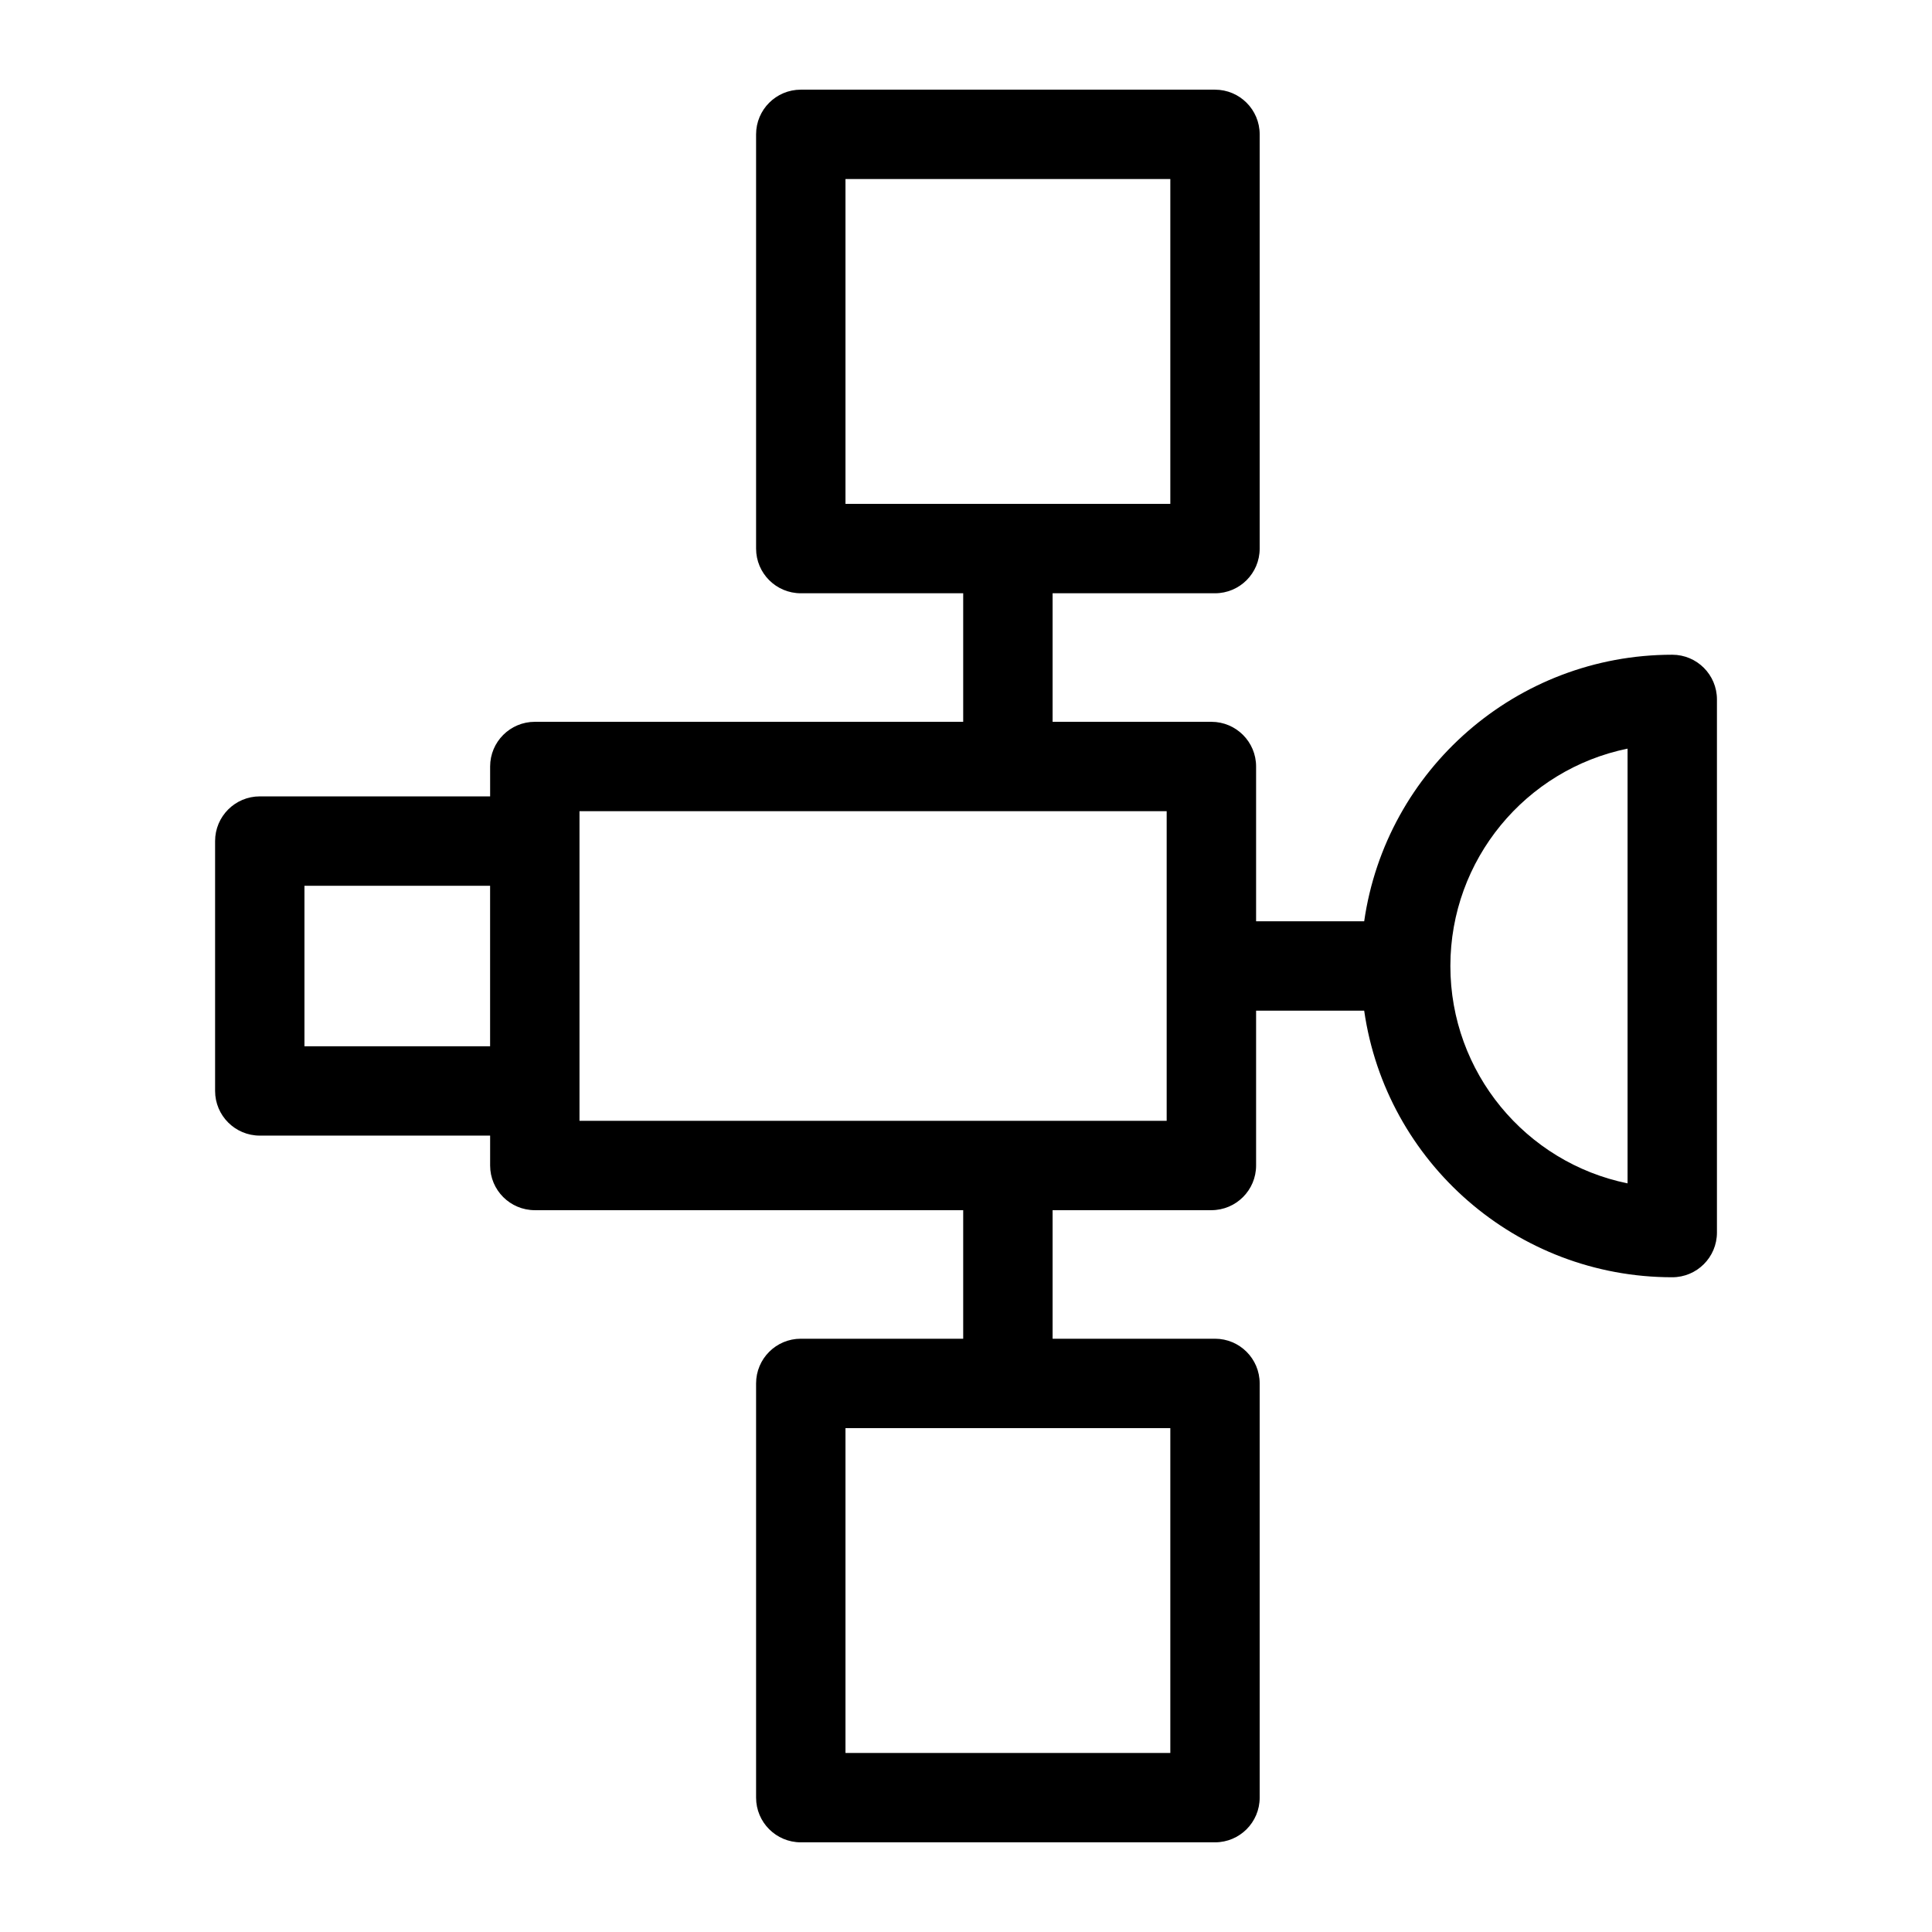
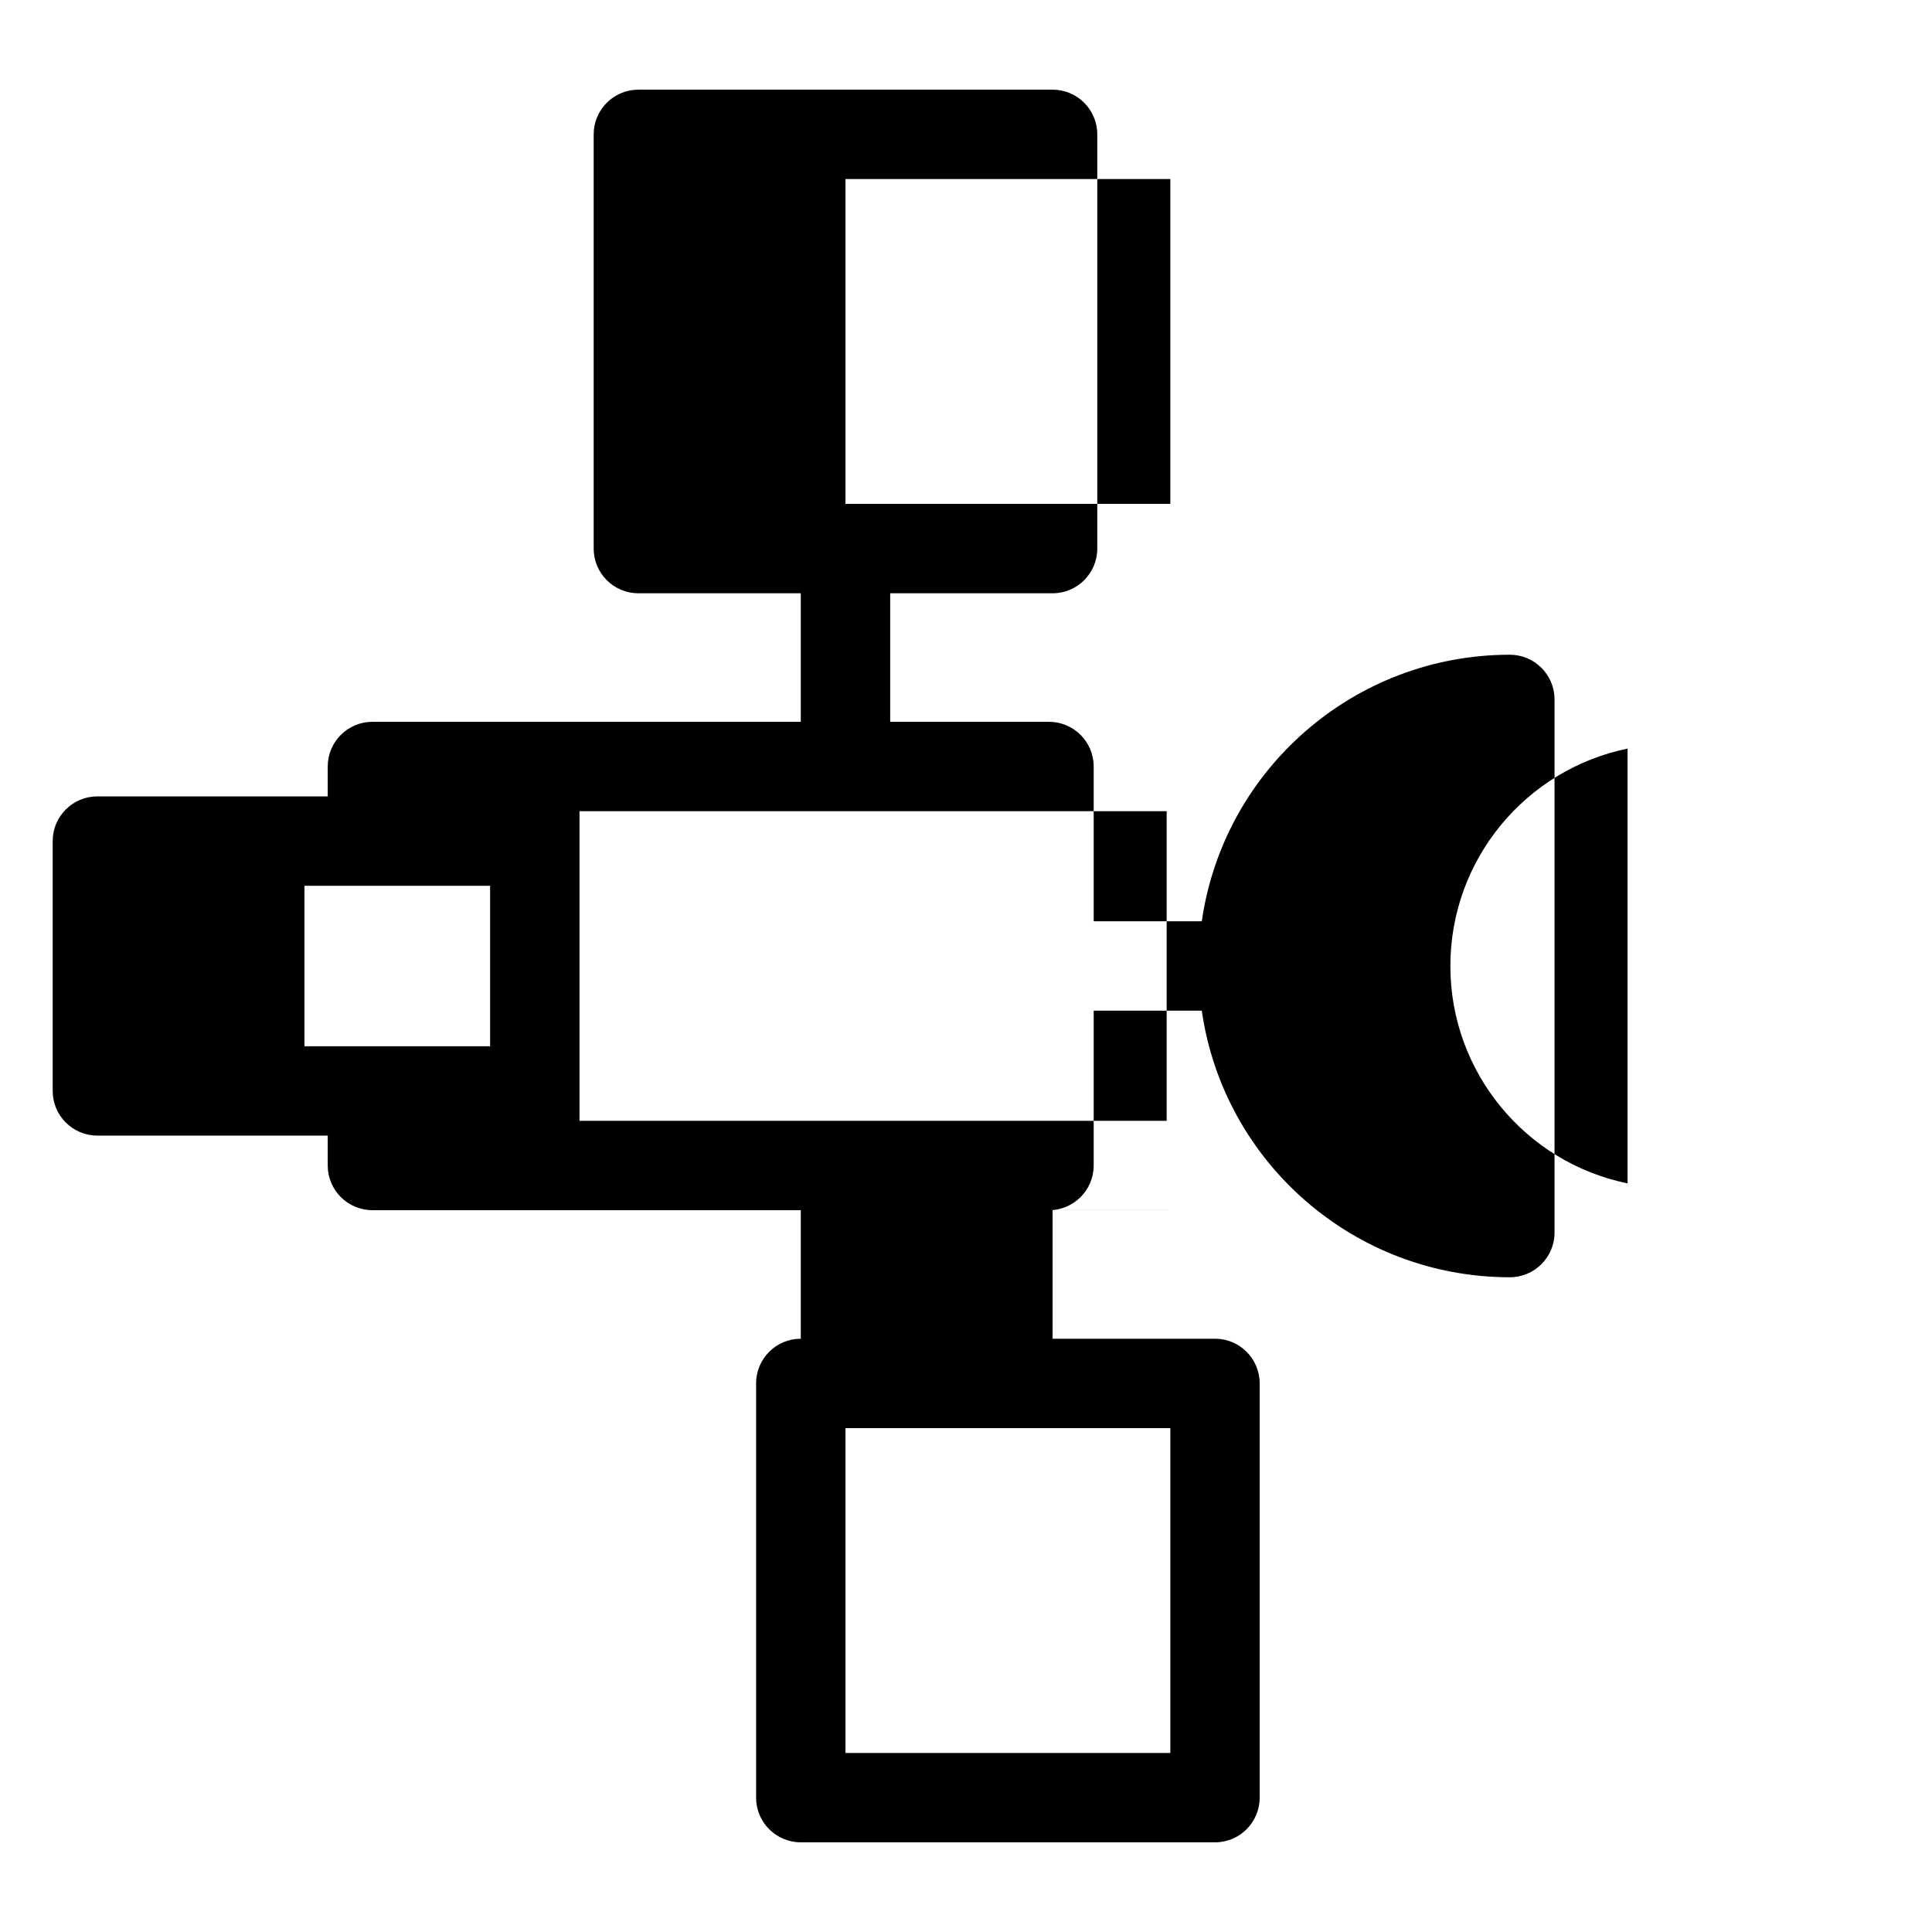
<svg xmlns="http://www.w3.org/2000/svg" fill="#000000" width="800px" height="800px" version="1.1" viewBox="144 144 512 512">
-   <path d="m465.03 464.71h-42.082v34.066h43.039c6.539 0 11.84 5.301 11.84 11.84v109.78c0 6.539-5.301 11.84-11.84 11.84h-109.77c-6.539 0-11.848-5.301-11.848-11.84v-109.78c0-6.539 5.309-11.84 11.848-11.84h43.039v-34.066h-113.52c-6.539 0-11.848-5.301-11.848-11.84v-7.922h-61.039c-6.539 0-11.848-5.301-11.848-11.84v-66.219c0-6.539 5.309-11.84 11.848-11.84h61.039v-7.922c0-6.539 5.309-11.84 11.848-11.84h113.52v-34.066h-43.039c-6.539 0-11.848-5.301-11.848-11.84v-109.78c0-6.539 5.309-11.84 11.848-11.84h109.77c6.539 0 11.84 5.301 11.84 11.84v109.78c0 6.539-5.301 11.84-11.84 11.84h-43.039v34.066h42.082c6.539 0 11.848 5.301 11.848 11.84v41.027h28.645c5.777-40.203 40.367-70.645 81.637-70.645 6.539 0 11.848 5.301 11.848 11.848v141.28c0 6.547-5.309 11.848-11.848 11.848-41.266 0-75.859-30.441-81.637-70.645h-28.645v41.027c0 6.539-5.309 11.84-11.848 11.84zm-10.883-187.18v-86.082h-86.086v86.082h86.086zm0 331.02v-86.082h-86.086v86.082zm74.215-208.55c0 28.168 19.922 52.074 46.957 57.605v-115.21c-27.035 5.535-46.957 29.438-46.957 57.605zm-254.48 21.266v-42.527h-49.199v42.527zm23.688 19.762h155.61v-82.059h-155.61z" />
+   <path d="m465.03 464.71h-42.082v34.066h43.039c6.539 0 11.84 5.301 11.84 11.84v109.78c0 6.539-5.301 11.84-11.84 11.84h-109.77c-6.539 0-11.848-5.301-11.848-11.84v-109.78c0-6.539 5.309-11.84 11.848-11.84v-34.066h-113.52c-6.539 0-11.848-5.301-11.848-11.84v-7.922h-61.039c-6.539 0-11.848-5.301-11.848-11.84v-66.219c0-6.539 5.309-11.84 11.848-11.84h61.039v-7.922c0-6.539 5.309-11.84 11.848-11.84h113.52v-34.066h-43.039c-6.539 0-11.848-5.301-11.848-11.84v-109.78c0-6.539 5.309-11.84 11.848-11.84h109.77c6.539 0 11.84 5.301 11.84 11.84v109.78c0 6.539-5.301 11.84-11.84 11.84h-43.039v34.066h42.082c6.539 0 11.848 5.301 11.848 11.84v41.027h28.645c5.777-40.203 40.367-70.645 81.637-70.645 6.539 0 11.848 5.301 11.848 11.848v141.28c0 6.547-5.309 11.848-11.848 11.848-41.266 0-75.859-30.441-81.637-70.645h-28.645v41.027c0 6.539-5.309 11.84-11.848 11.84zm-10.883-187.18v-86.082h-86.086v86.082h86.086zm0 331.02v-86.082h-86.086v86.082zm74.215-208.55c0 28.168 19.922 52.074 46.957 57.605v-115.21c-27.035 5.535-46.957 29.438-46.957 57.605zm-254.48 21.266v-42.527h-49.199v42.527zm23.688 19.762h155.61v-82.059h-155.61z" />
</svg>